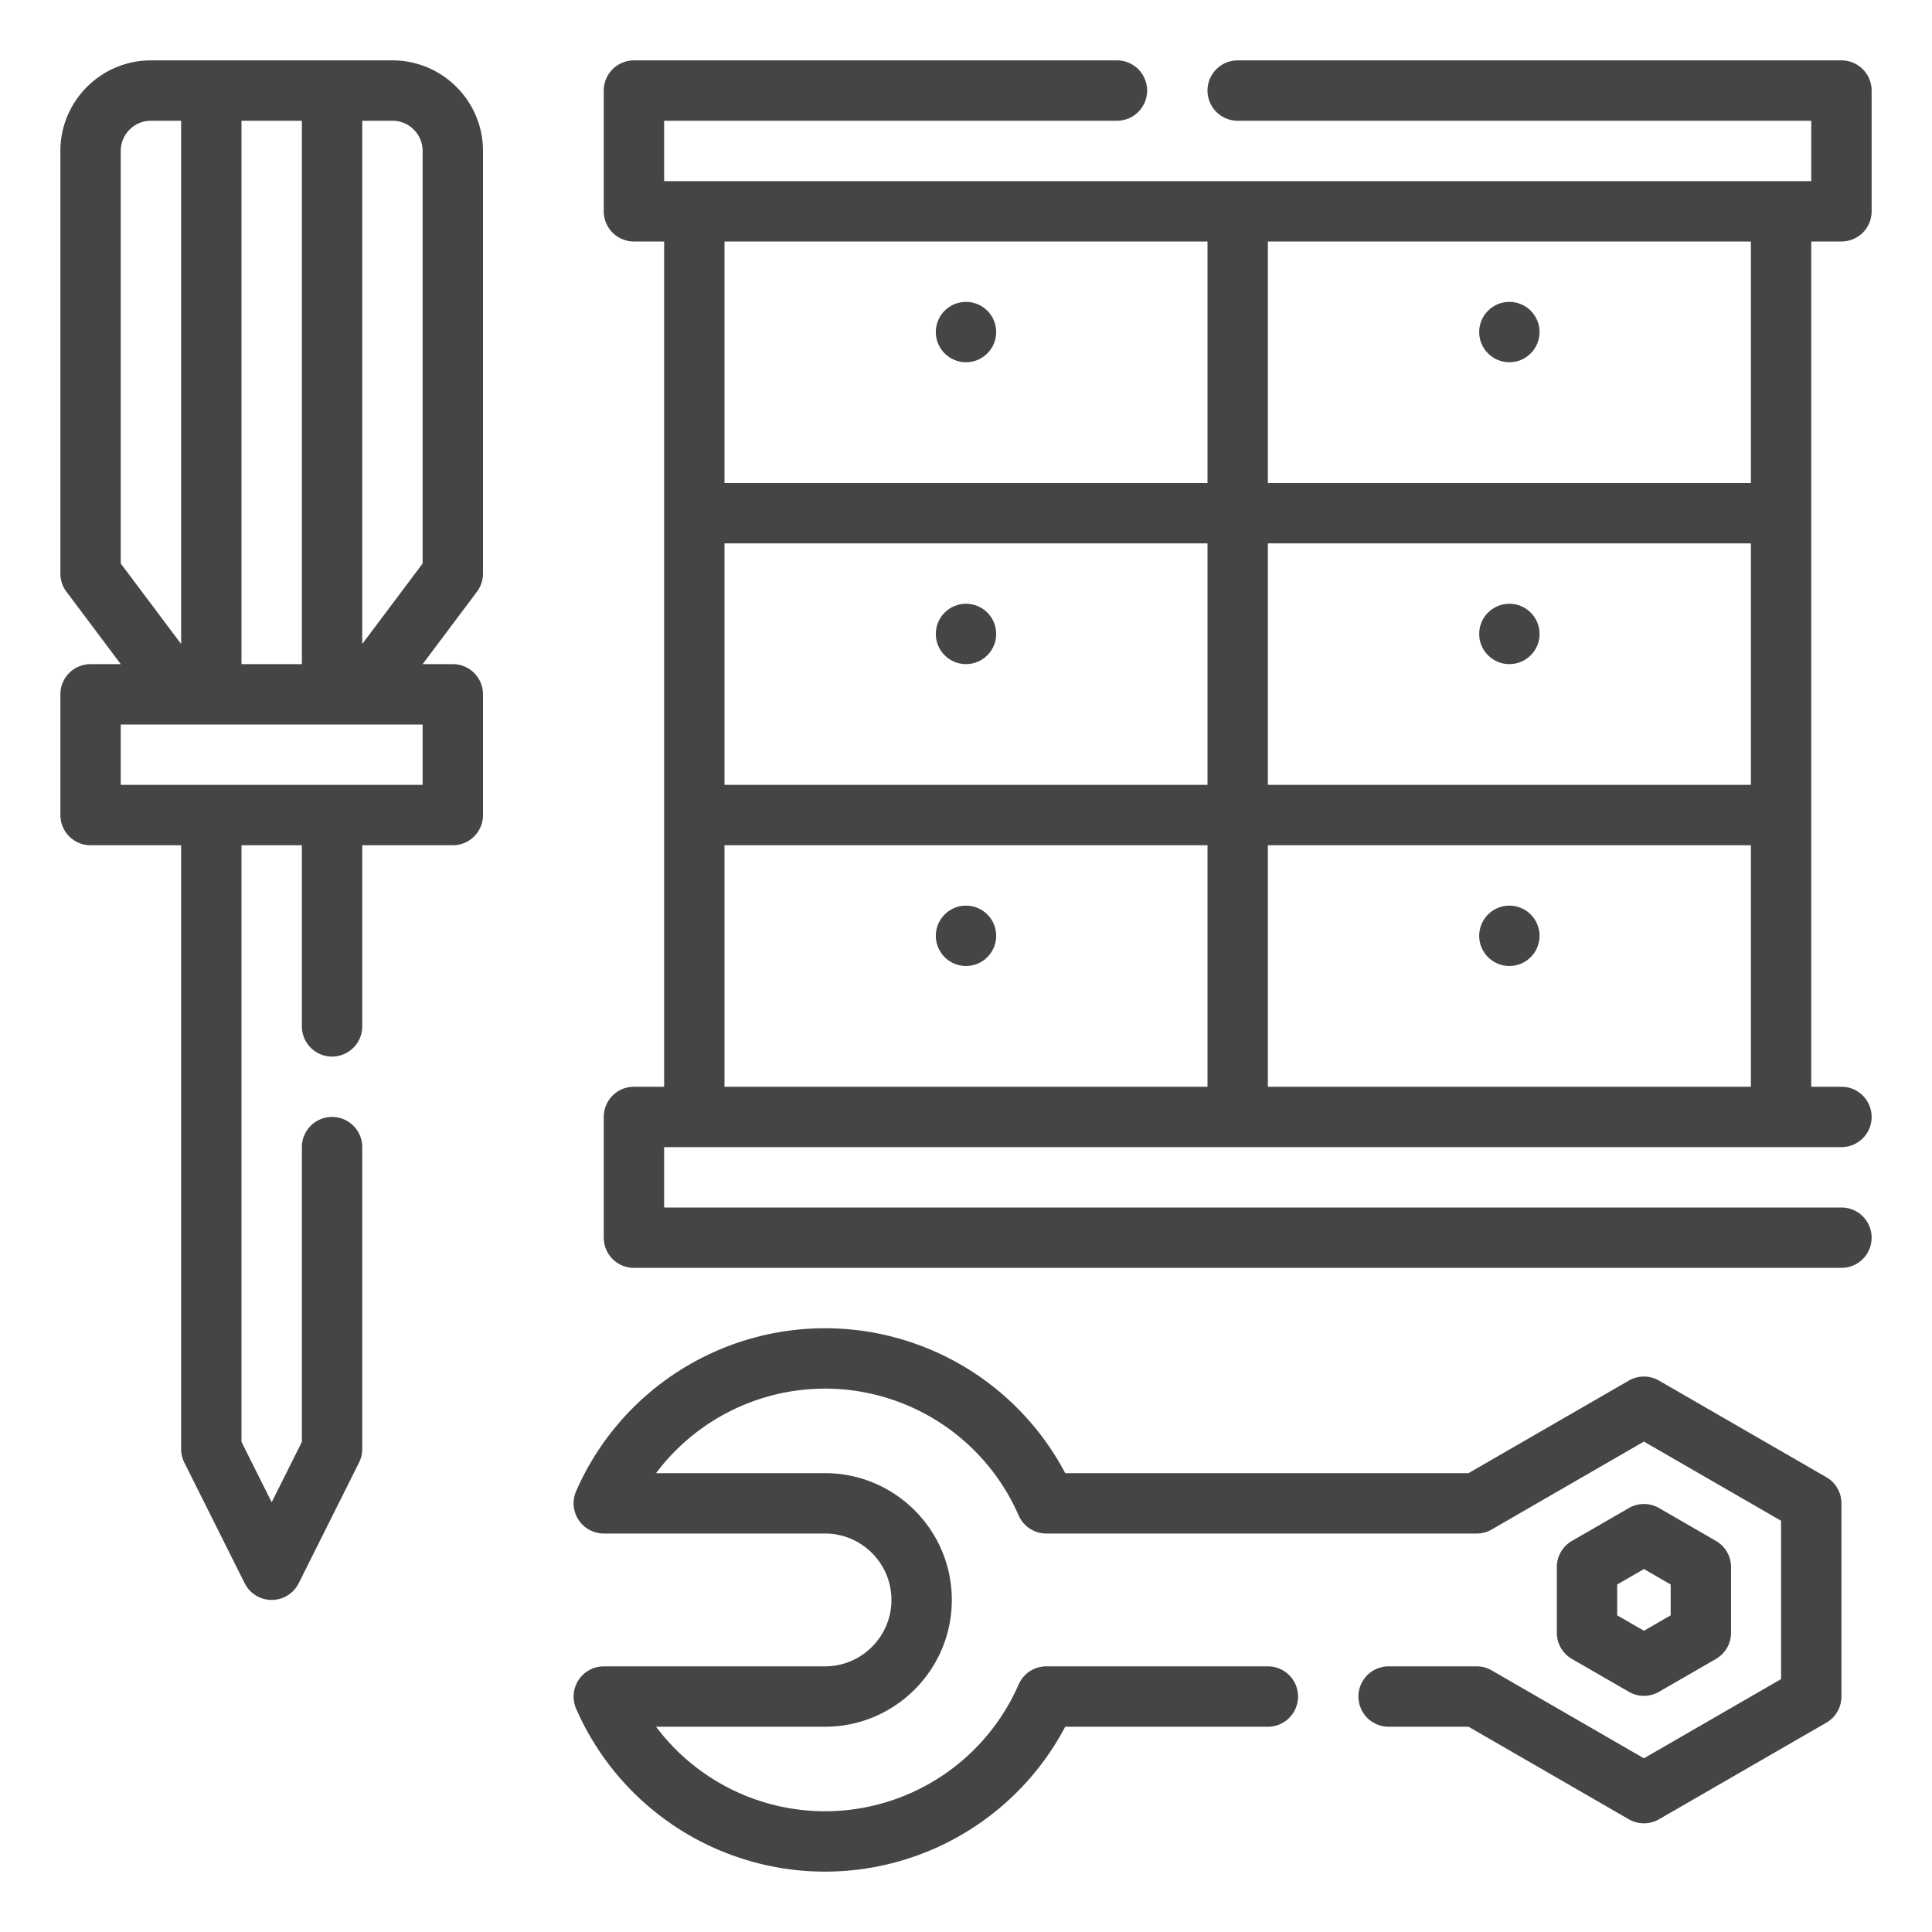
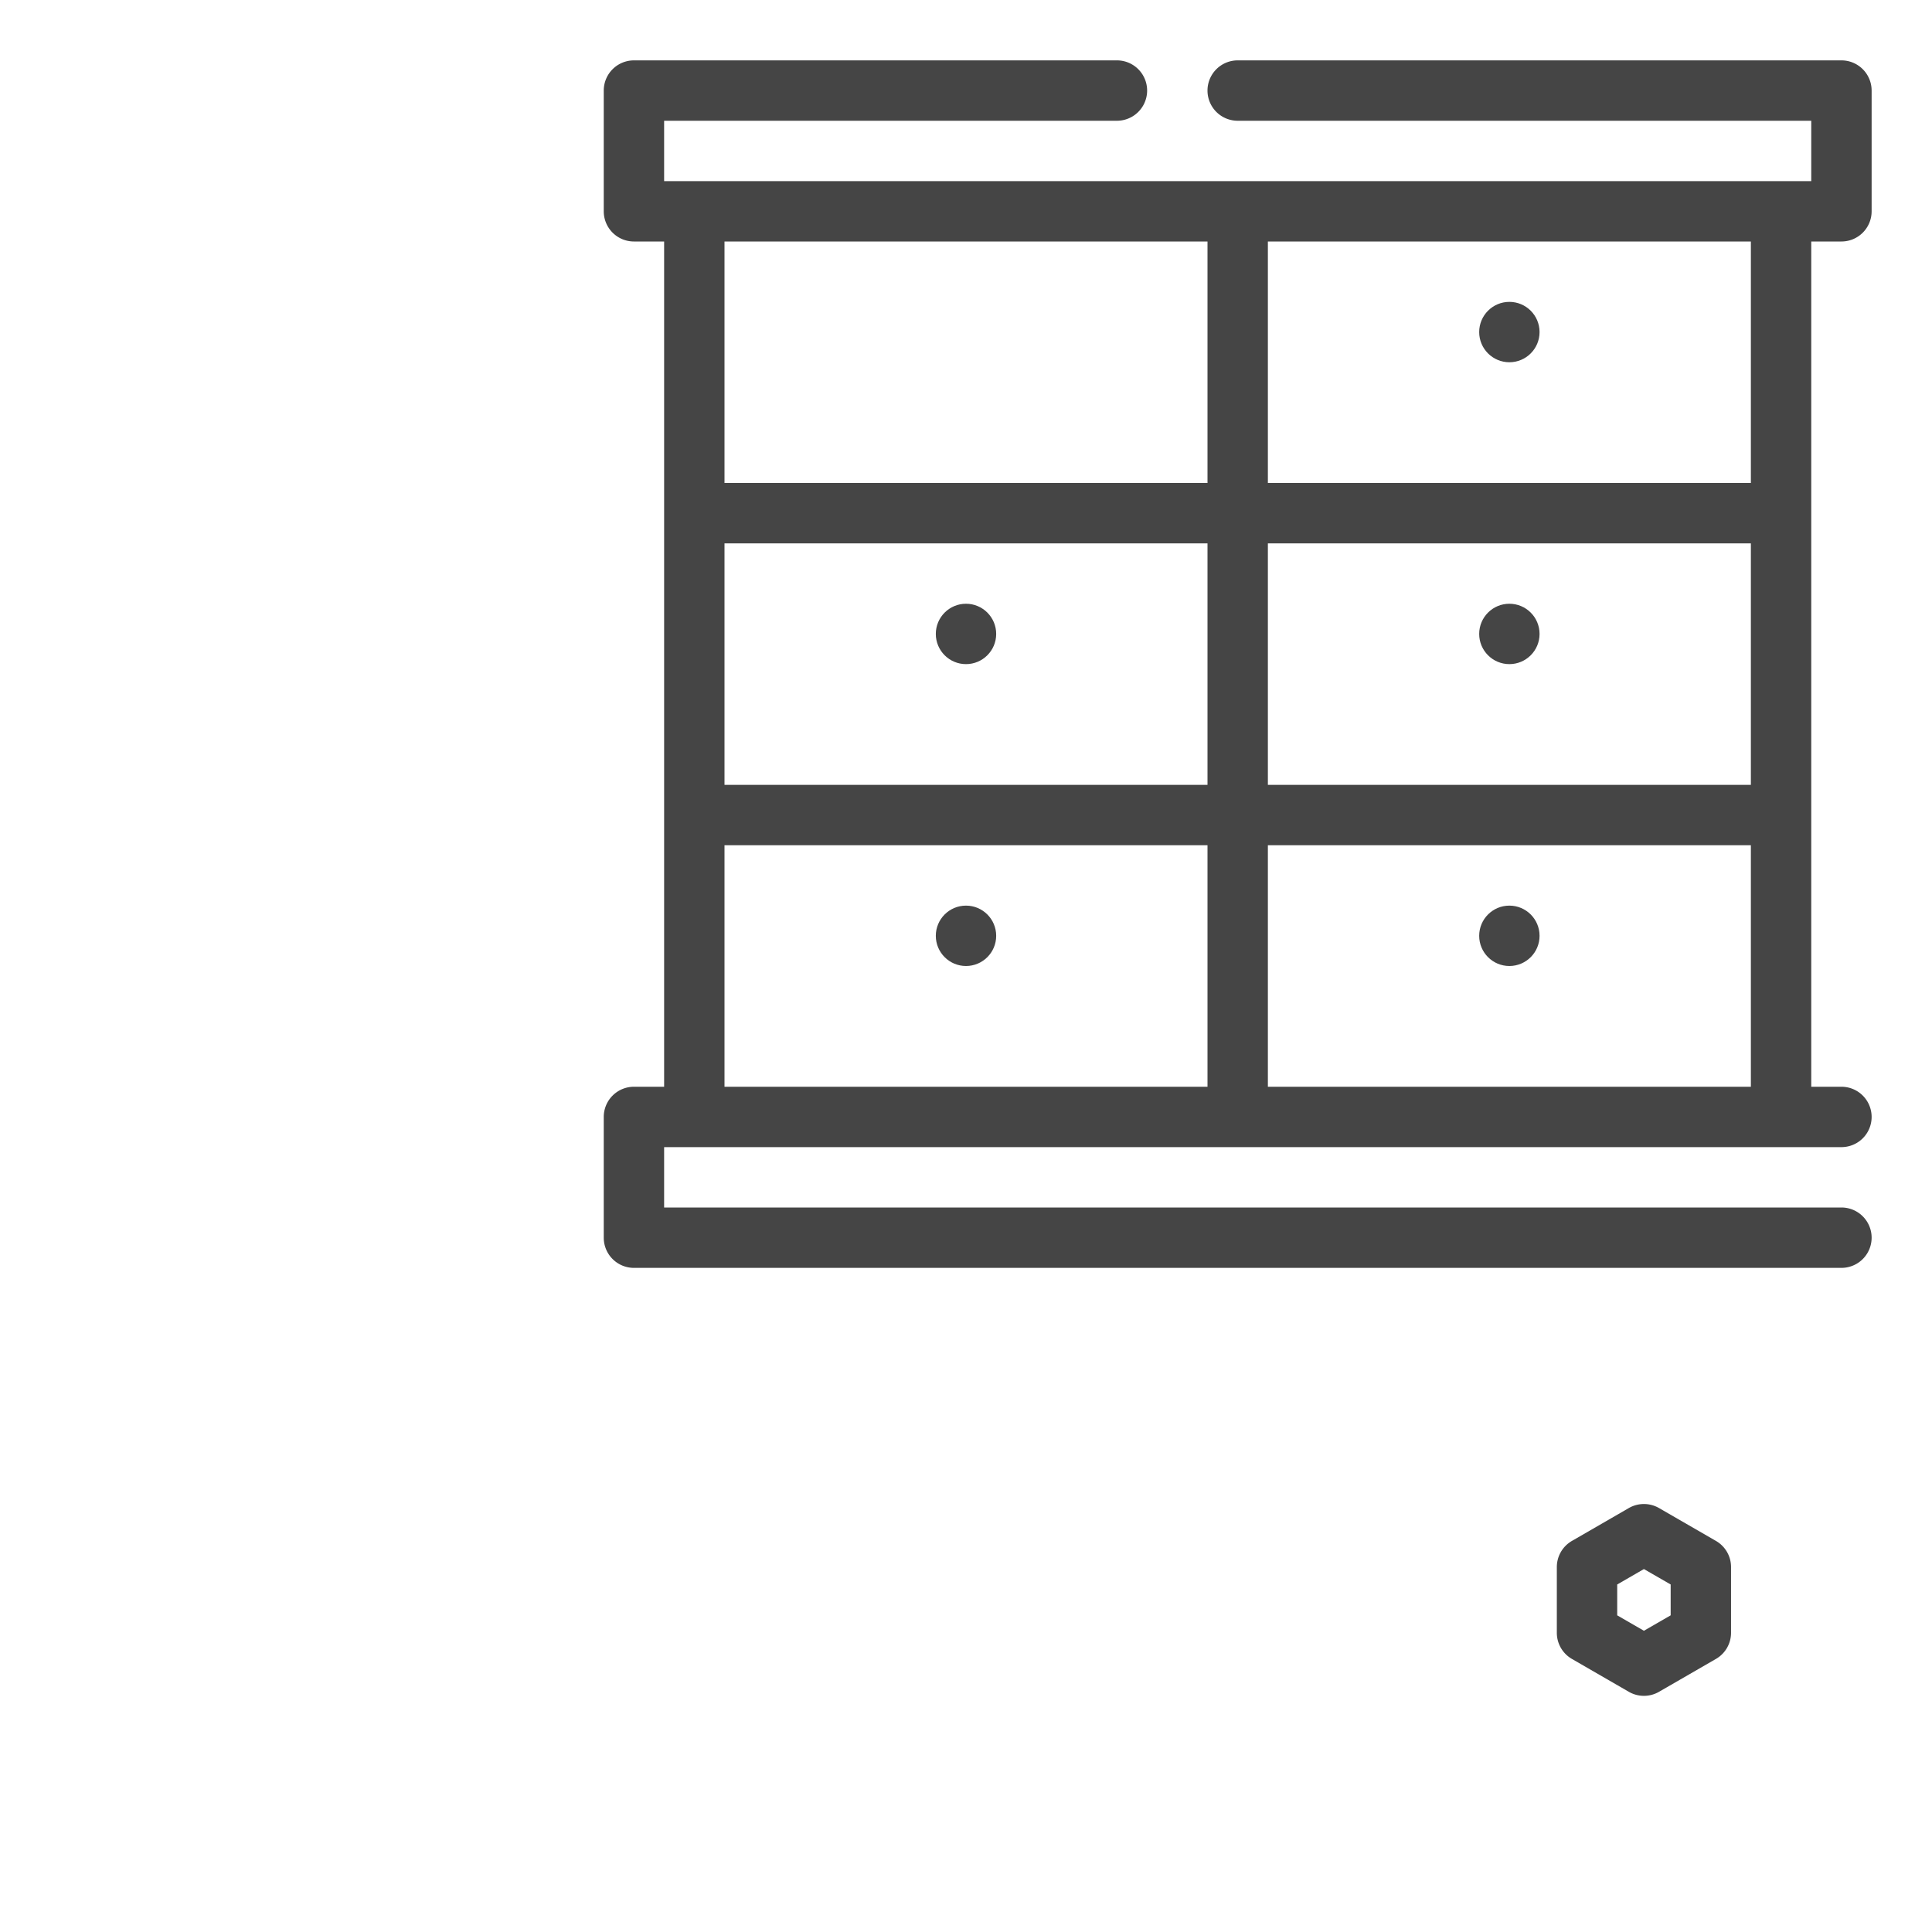
<svg xmlns="http://www.w3.org/2000/svg" viewBox="0 0 64 64" xml:space="preserve">
  <path d="M53.957 56.043a1 1 0 0 0 1 0l1.886-1.089a1 1 0 0 0 .5-.866v-2.177a.998.998 0 0 0-.5-.866l-1.886-1.089a1.003 1.003 0 0 0-1 0l-1.885 1.089a1 1 0 0 0-.5.866v2.177c0 .357.19.688.5.866l1.885 1.089zm-.385-3.555.885-.511.886.511v1.022l-.886.511-.885-.511v-1.022z" fill="#454545" class="fill-000000" />
-   <path d="m60.5 48.934-5.543-3.2a1.003 1.003 0 0 0-1 0l-5.31 3.066h-13.36A9 9 0 0 0 27.33 44a9.002 9.002 0 0 0-8.246 5.399A1.002 1.002 0 0 0 20 50.8h7.33c1.213 0 2.2.987 2.2 2.2s-.987 2.2-2.2 2.2H20a1.002 1.002 0 0 0-.916 1.4A9 9 0 0 0 27.33 62a9 9 0 0 0 7.957-4.8H42a1 1 0 1 0 0-2h-7.34a.999.999 0 0 0-.916.6A7.002 7.002 0 0 1 27.33 60a7 7 0 0 1-5.597-2.8h5.597c2.316 0 4.2-1.884 4.2-4.2s-1.884-4.2-4.2-4.2h-5.597A7 7 0 0 1 27.33 46a7.002 7.002 0 0 1 6.414 4.2 1 1 0 0 0 .916.6h14.255a.996.996 0 0 0 .5-.134l5.042-2.912L59 50.377v5.246l-4.543 2.623-5.042-2.912a.996.996 0 0 0-.5-.134H46a1 1 0 1 0 0 2h2.647l5.31 3.066c.309.178.691.178 1 0l5.543-3.2a1 1 0 0 0 .5-.866v-6.4a.997.997 0 0 0-.5-.866zM13 2H5C3.346 2 2 3.346 2 5v14c0 .217.07.427.2.6L4 22H3a1 1 0 0 0-1 1v4a1 1 0 0 0 1 1h3v20c0 .155.036.309.105.447l2 4a1.001 1.001 0 0 0 1.79 0l2-4c.069-.138.105-.292.105-.447V38a1 1 0 1 0-2 0v9.764l-1 2-1-2V28h2v6a1 1 0 1 0 2 0v-6h3a1 1 0 0 0 1-1v-4a1 1 0 0 0-1-1h-1l1.8-2.4c.13-.173.2-.383.2-.6V5c0-1.654-1.346-3-3-3zm-3 2v18H8V4h2zM4 5c0-.552.449-1 1-1h1v17.333l-2-2.666V5zm10 21H4v-2h10v2zm0-7.333-2 2.666V4h1c.551 0 1 .448 1 1v13.667z" fill="#454545" class="fill-000000" />
-   <circle cx="32" cy="11" r="1" fill="#454545" class="fill-000000" />
  <circle cx="50" cy="11" r="1" fill="#454545" class="fill-000000" />
  <circle cx="32" cy="21" r="1" fill="#454545" class="fill-000000" />
-   <path d="M60 8h1a1 1 0 0 0 1-1V3a1 1 0 0 0-1-1H41a1 1 0 1 0 0 2h19v2H22V4h15a1 1 0 1 0 0-2H21a1 1 0 0 0-1 1v4a1 1 0 0 0 1 1h1v28h-1a1 1 0 0 0-1 1v4a1 1 0 0 0 1 1h40a1 1 0 1 0 0-2H22v-2h39a1 1 0 1 0 0-2h-1V8zM24 18h16v8H24v-8zm18 0h16v8H42v-8zm16-2H42V8h16v8zM40 8v8H24V8h16zM24 28h16v8H24v-8zm18 8v-8h16v8H42z" fill="#454545" class="fill-000000" />
+   <path d="M60 8h1a1 1 0 0 0 1-1V3a1 1 0 0 0-1-1H41a1 1 0 1 0 0 2h19v2H22V4h15a1 1 0 1 0 0-2H21a1 1 0 0 0-1 1v4a1 1 0 0 0 1 1h1v28h-1a1 1 0 0 0-1 1v4a1 1 0 0 0 1 1h40a1 1 0 1 0 0-2H22v-2h39a1 1 0 1 0 0-2h-1zM24 18h16v8H24v-8zm18 0h16v8H42v-8zm16-2H42V8h16v8zM40 8v8H24V8h16zM24 28h16v8H24v-8zm18 8v-8h16v8H42z" fill="#454545" class="fill-000000" />
  <circle cx="50" cy="21" r="1" fill="#454545" class="fill-000000" />
  <circle cx="32" cy="31" r="1" fill="#454545" class="fill-000000" />
  <circle cx="50" cy="31" r="1" fill="#454545" class="fill-000000" />
</svg>